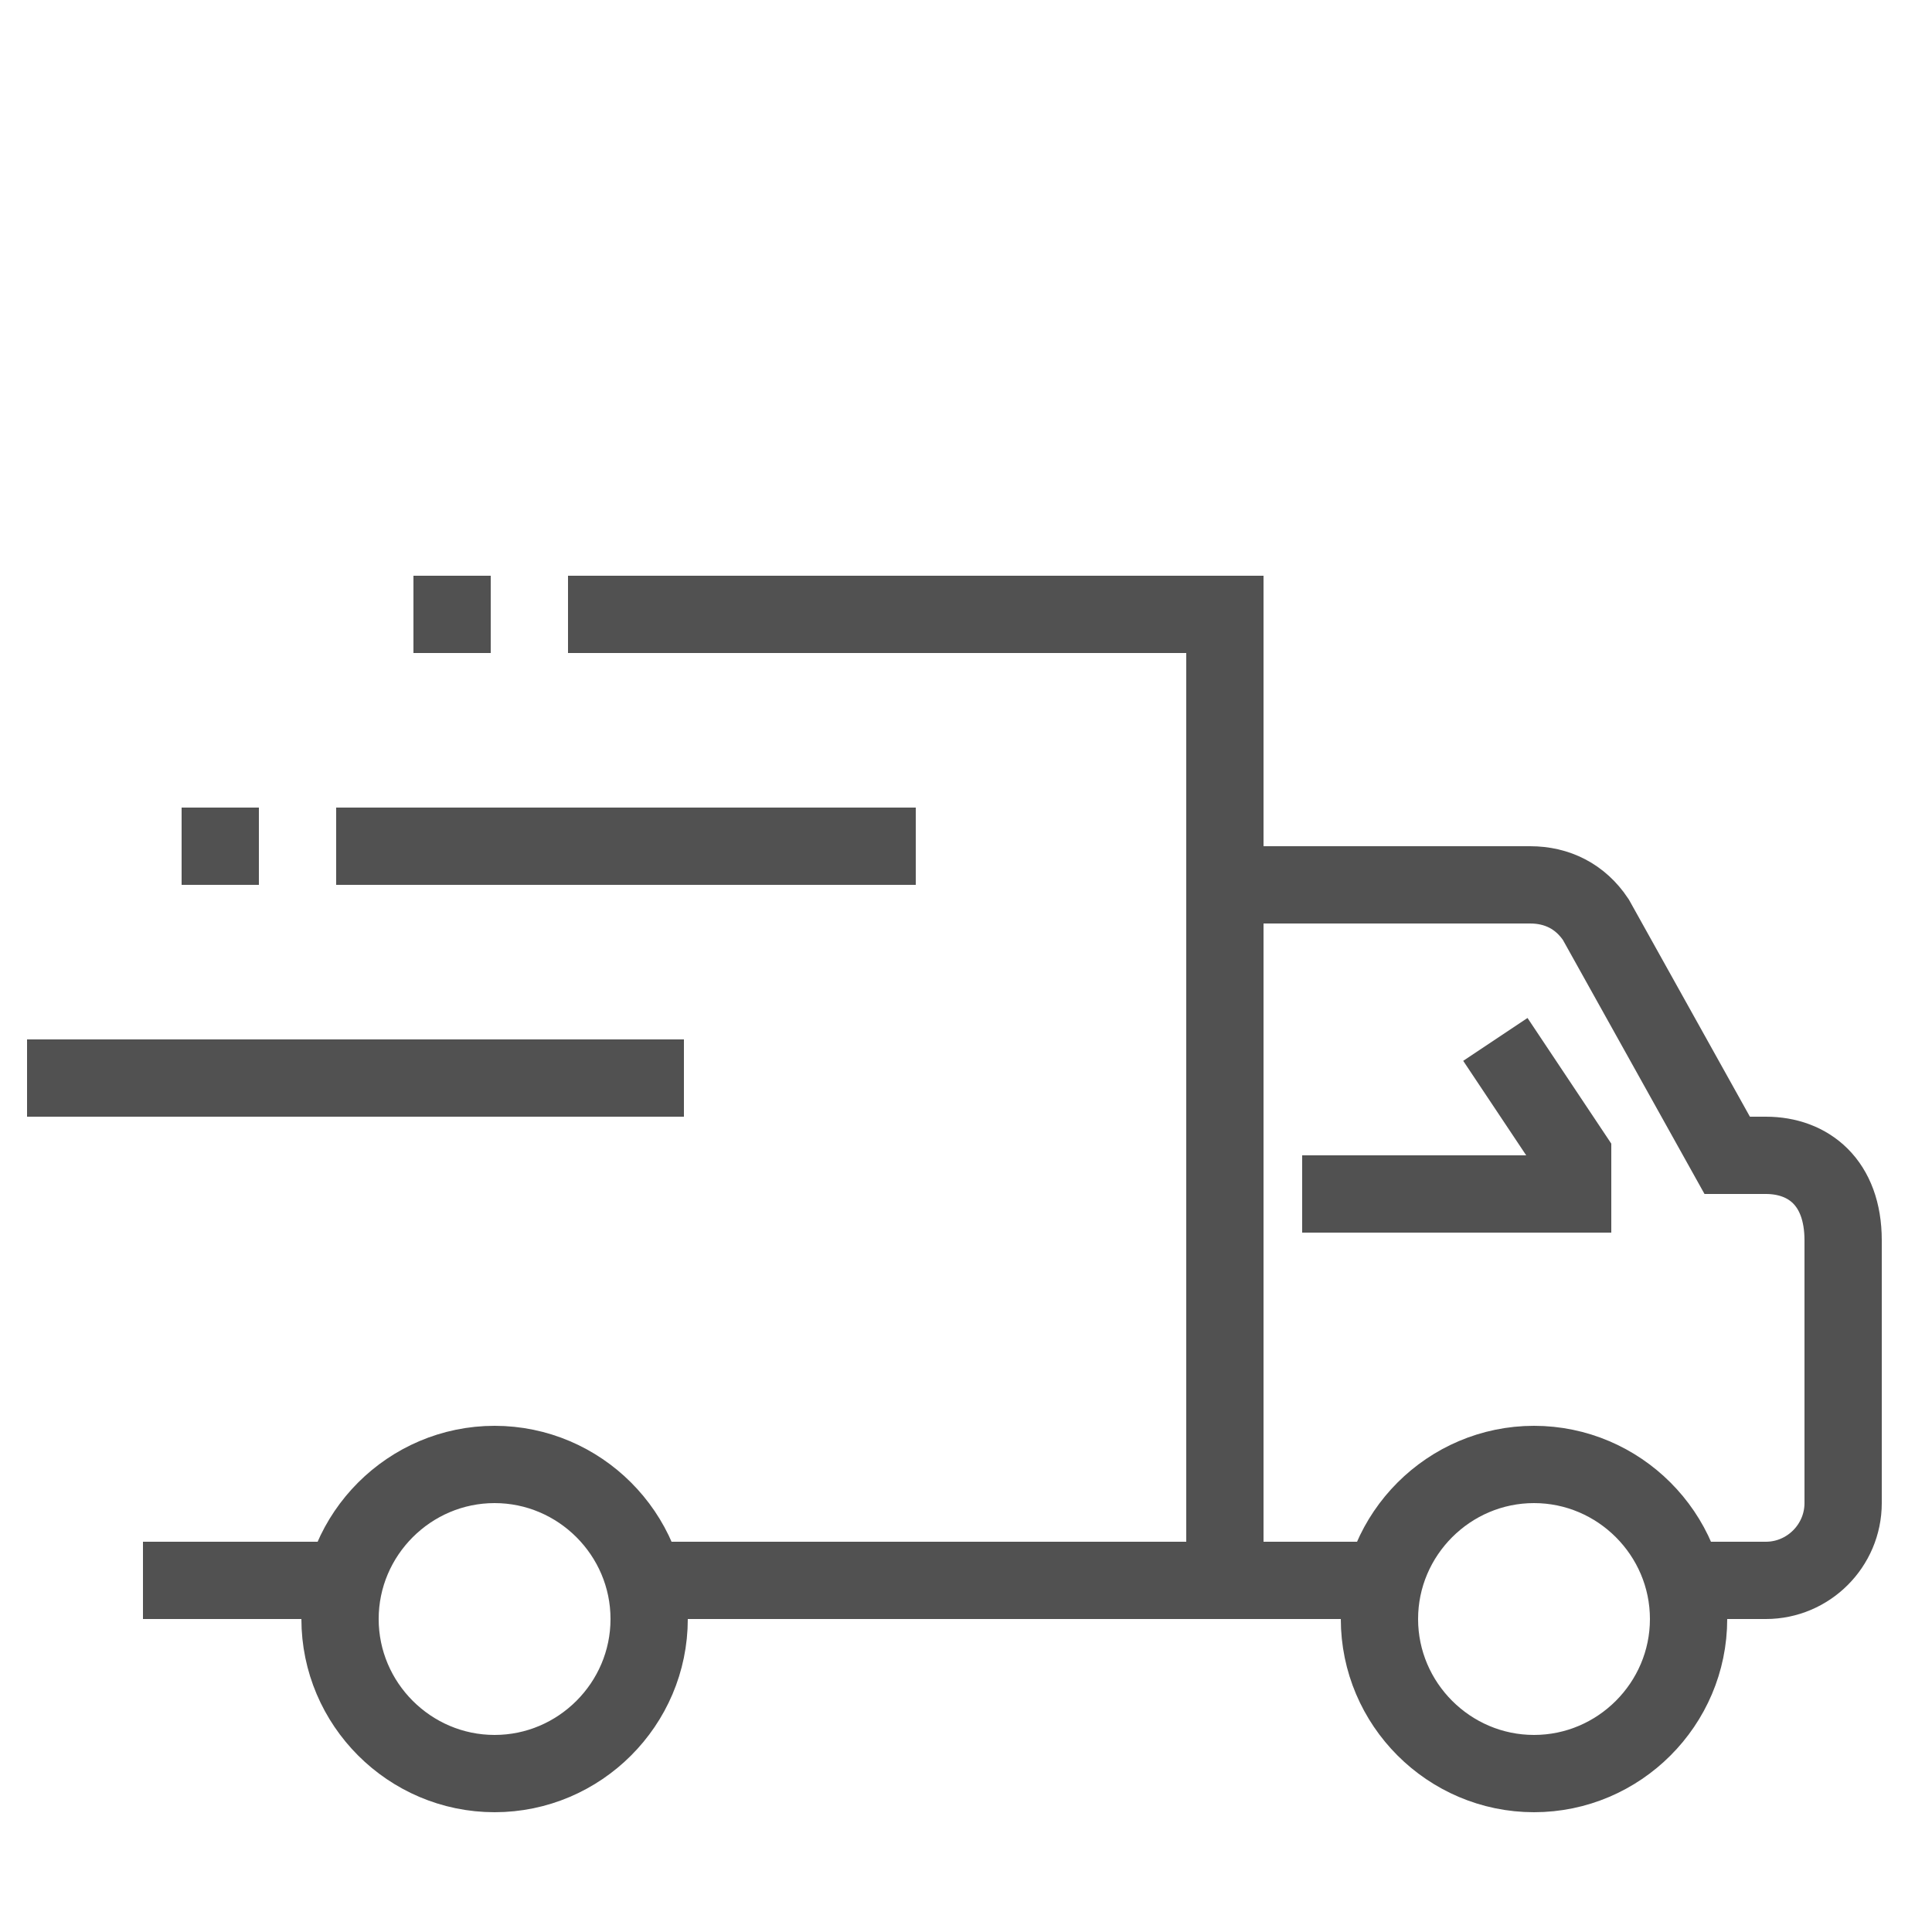
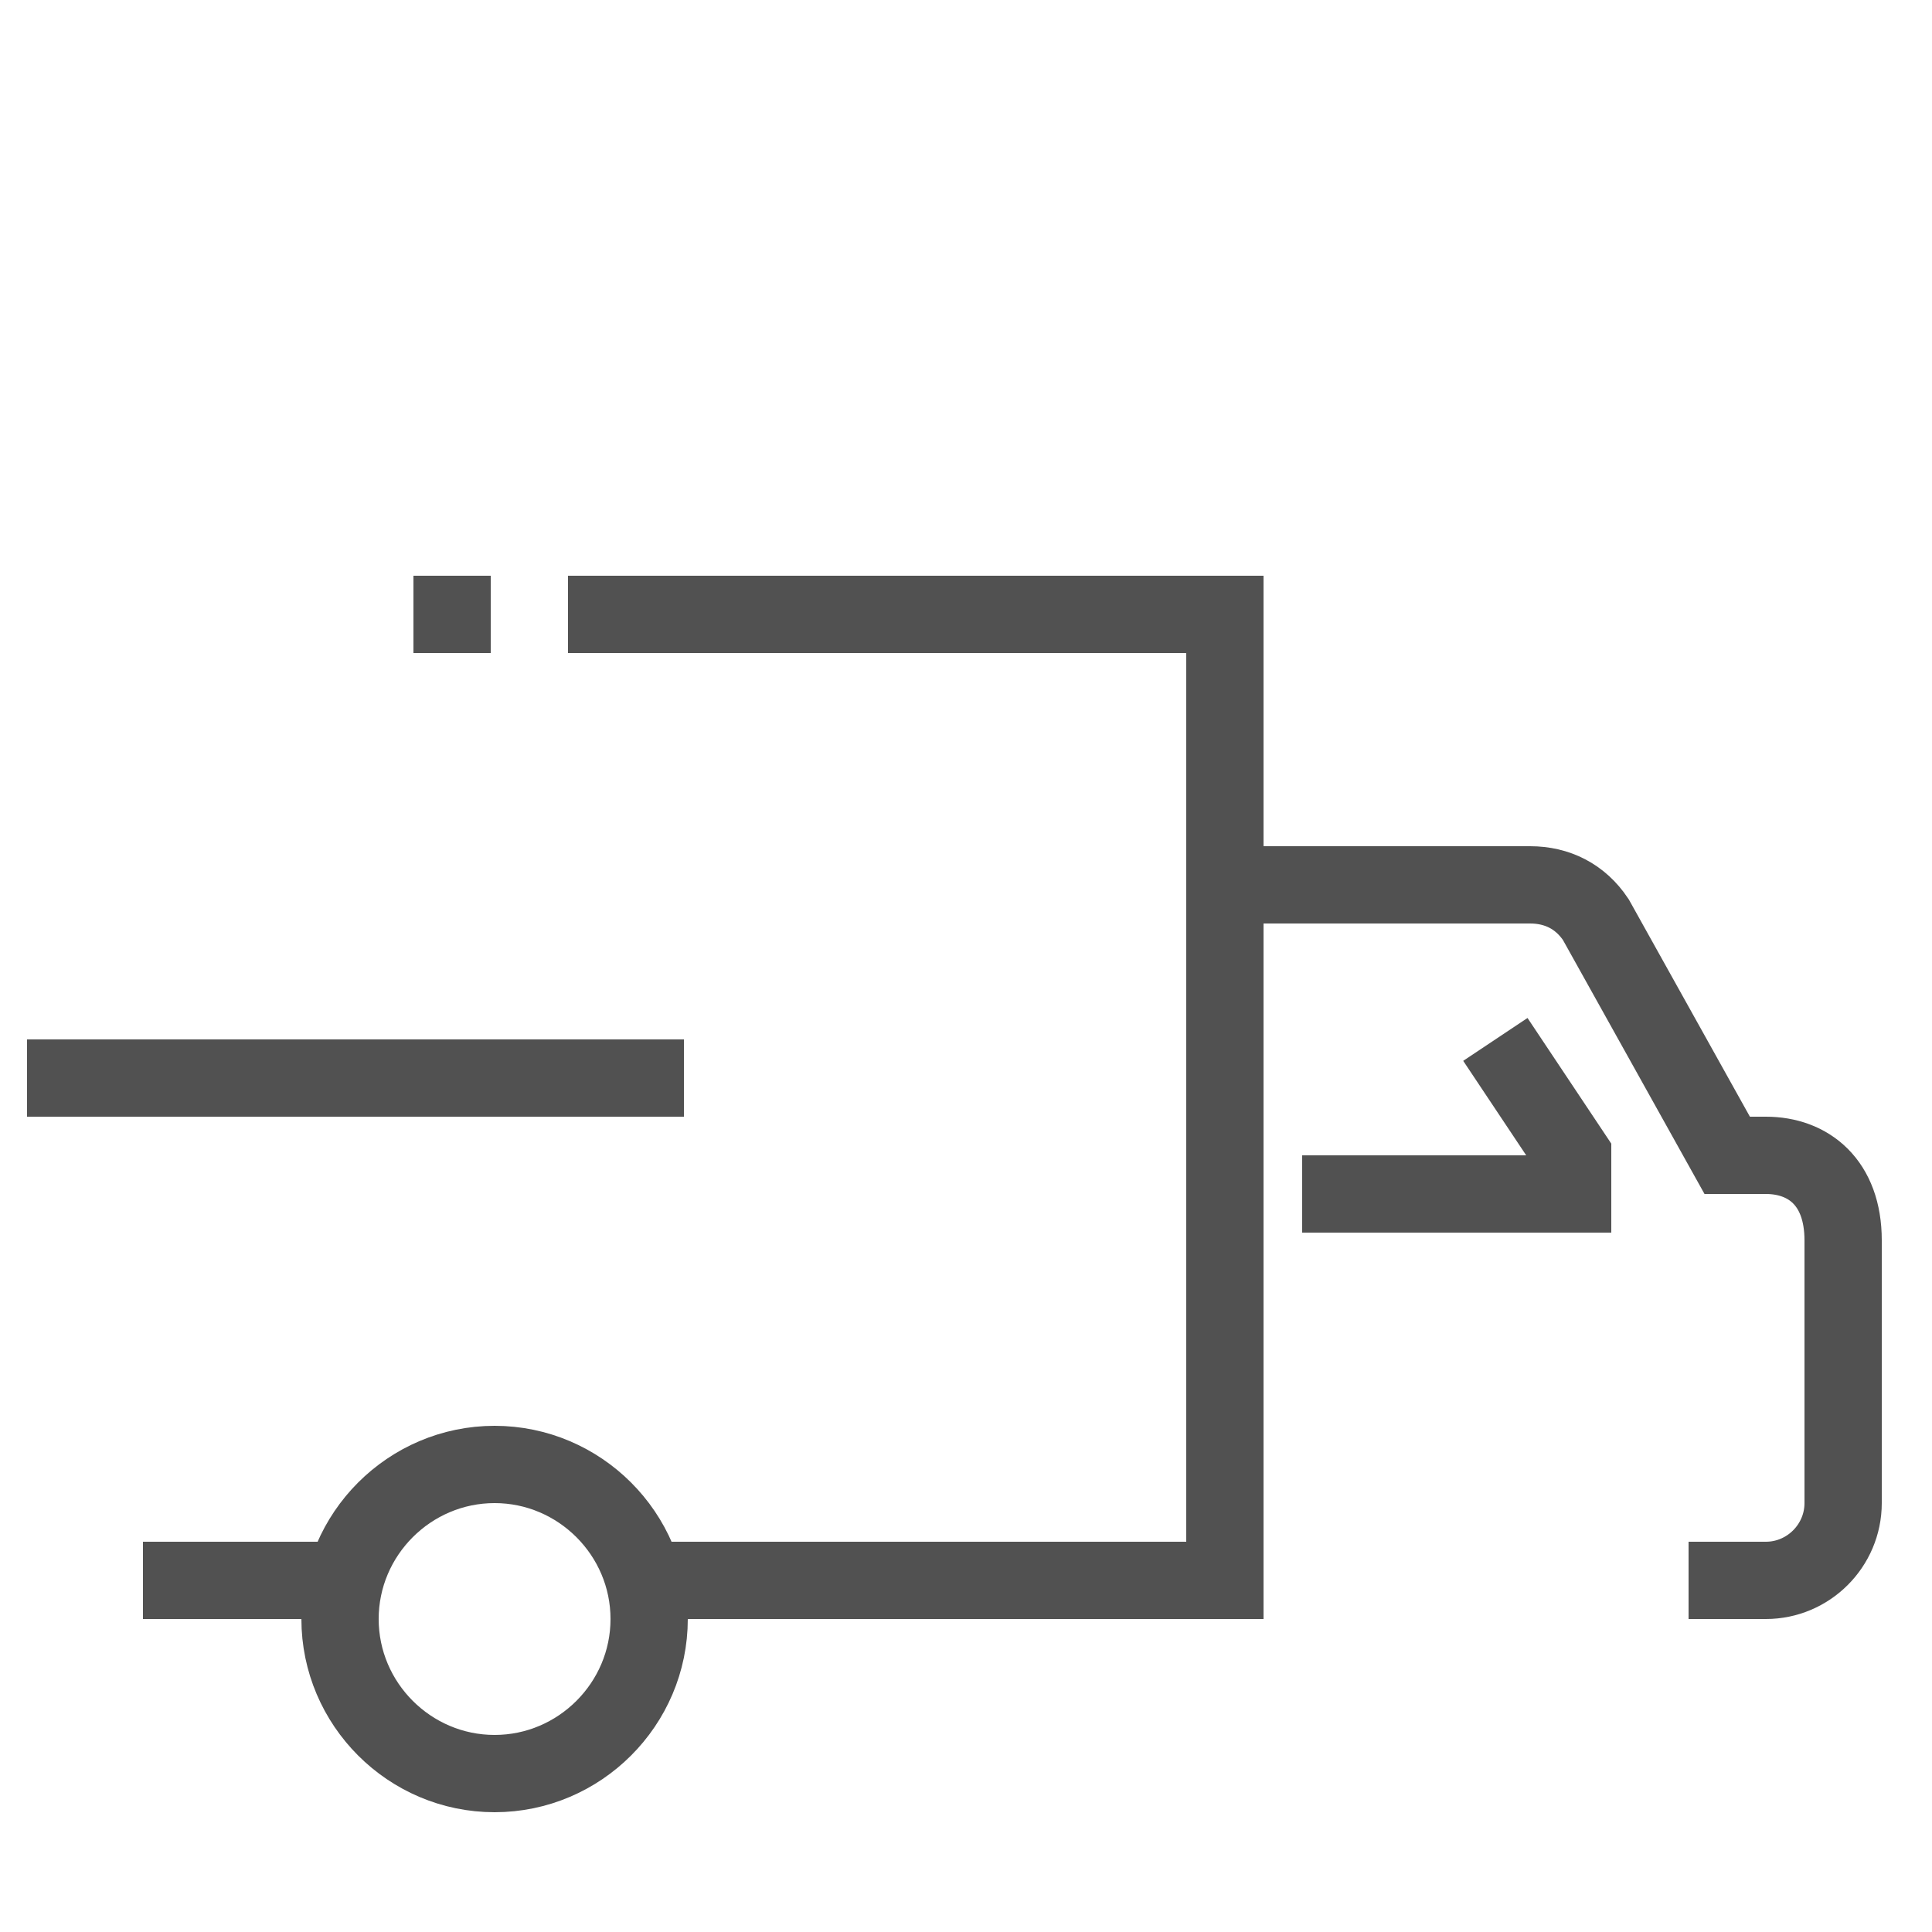
<svg xmlns="http://www.w3.org/2000/svg" version="1.1" id="Livello_1" x="0px" y="0px" viewBox="0 0 50 50" style="enable-background:new 0 0 50 50;" xml:space="preserve">
  <style type="text/css">
	.st0{fill:none;stroke:#515151;stroke-width:2;stroke-miterlimit:10;}
</style>
  <g>
    <path class="st0" d="M31.7,22.9h7.9c0.7,0,1.3,0.3,1.7,0.9l3.4,6.1h1c1.1,0,2,0.7,2,2.2v6.8c0,1.1-0.9,2-2,2h-2" />
    <polyline class="st0" points="14.7,15.9 31.7,15.9 31.7,40.9 16.7,40.9  " />
    <line class="st0" x1="8.7" y1="40.9" x2="3.7" y2="40.9" />
-     <path class="st0" d="M43.7,41.9c0,2.2-1.8,4-4,4s-4-1.8-4-4c0-2.2,1.8-4,4-4S43.7,39.7,43.7,41.9z" />
    <path class="st0" d="M16.8,41.9c0,2.2-1.8,4-4,4s-4-1.8-4-4c0-2.2,1.8-4,4-4S16.8,39.7,16.8,41.9z" />
-     <line class="st0" x1="31.7" y1="40.9" x2="35.7" y2="40.9" />
    <polyline class="st0" points="33.7,30.9 40.7,30.9 40.7,29.9 38.7,26.9  " />
    <line class="st0" x1="0.7" y1="27.9" x2="17.7" y2="27.9" />
-     <line class="st0" x1="8.7" y1="21.9" x2="23.7" y2="21.9" />
-     <line class="st0" x1="6.7" y1="21.9" x2="4.7" y2="21.9" />
    <line class="st0" x1="12.7" y1="15.9" x2="10.7" y2="15.9" />
  </g>
</svg>